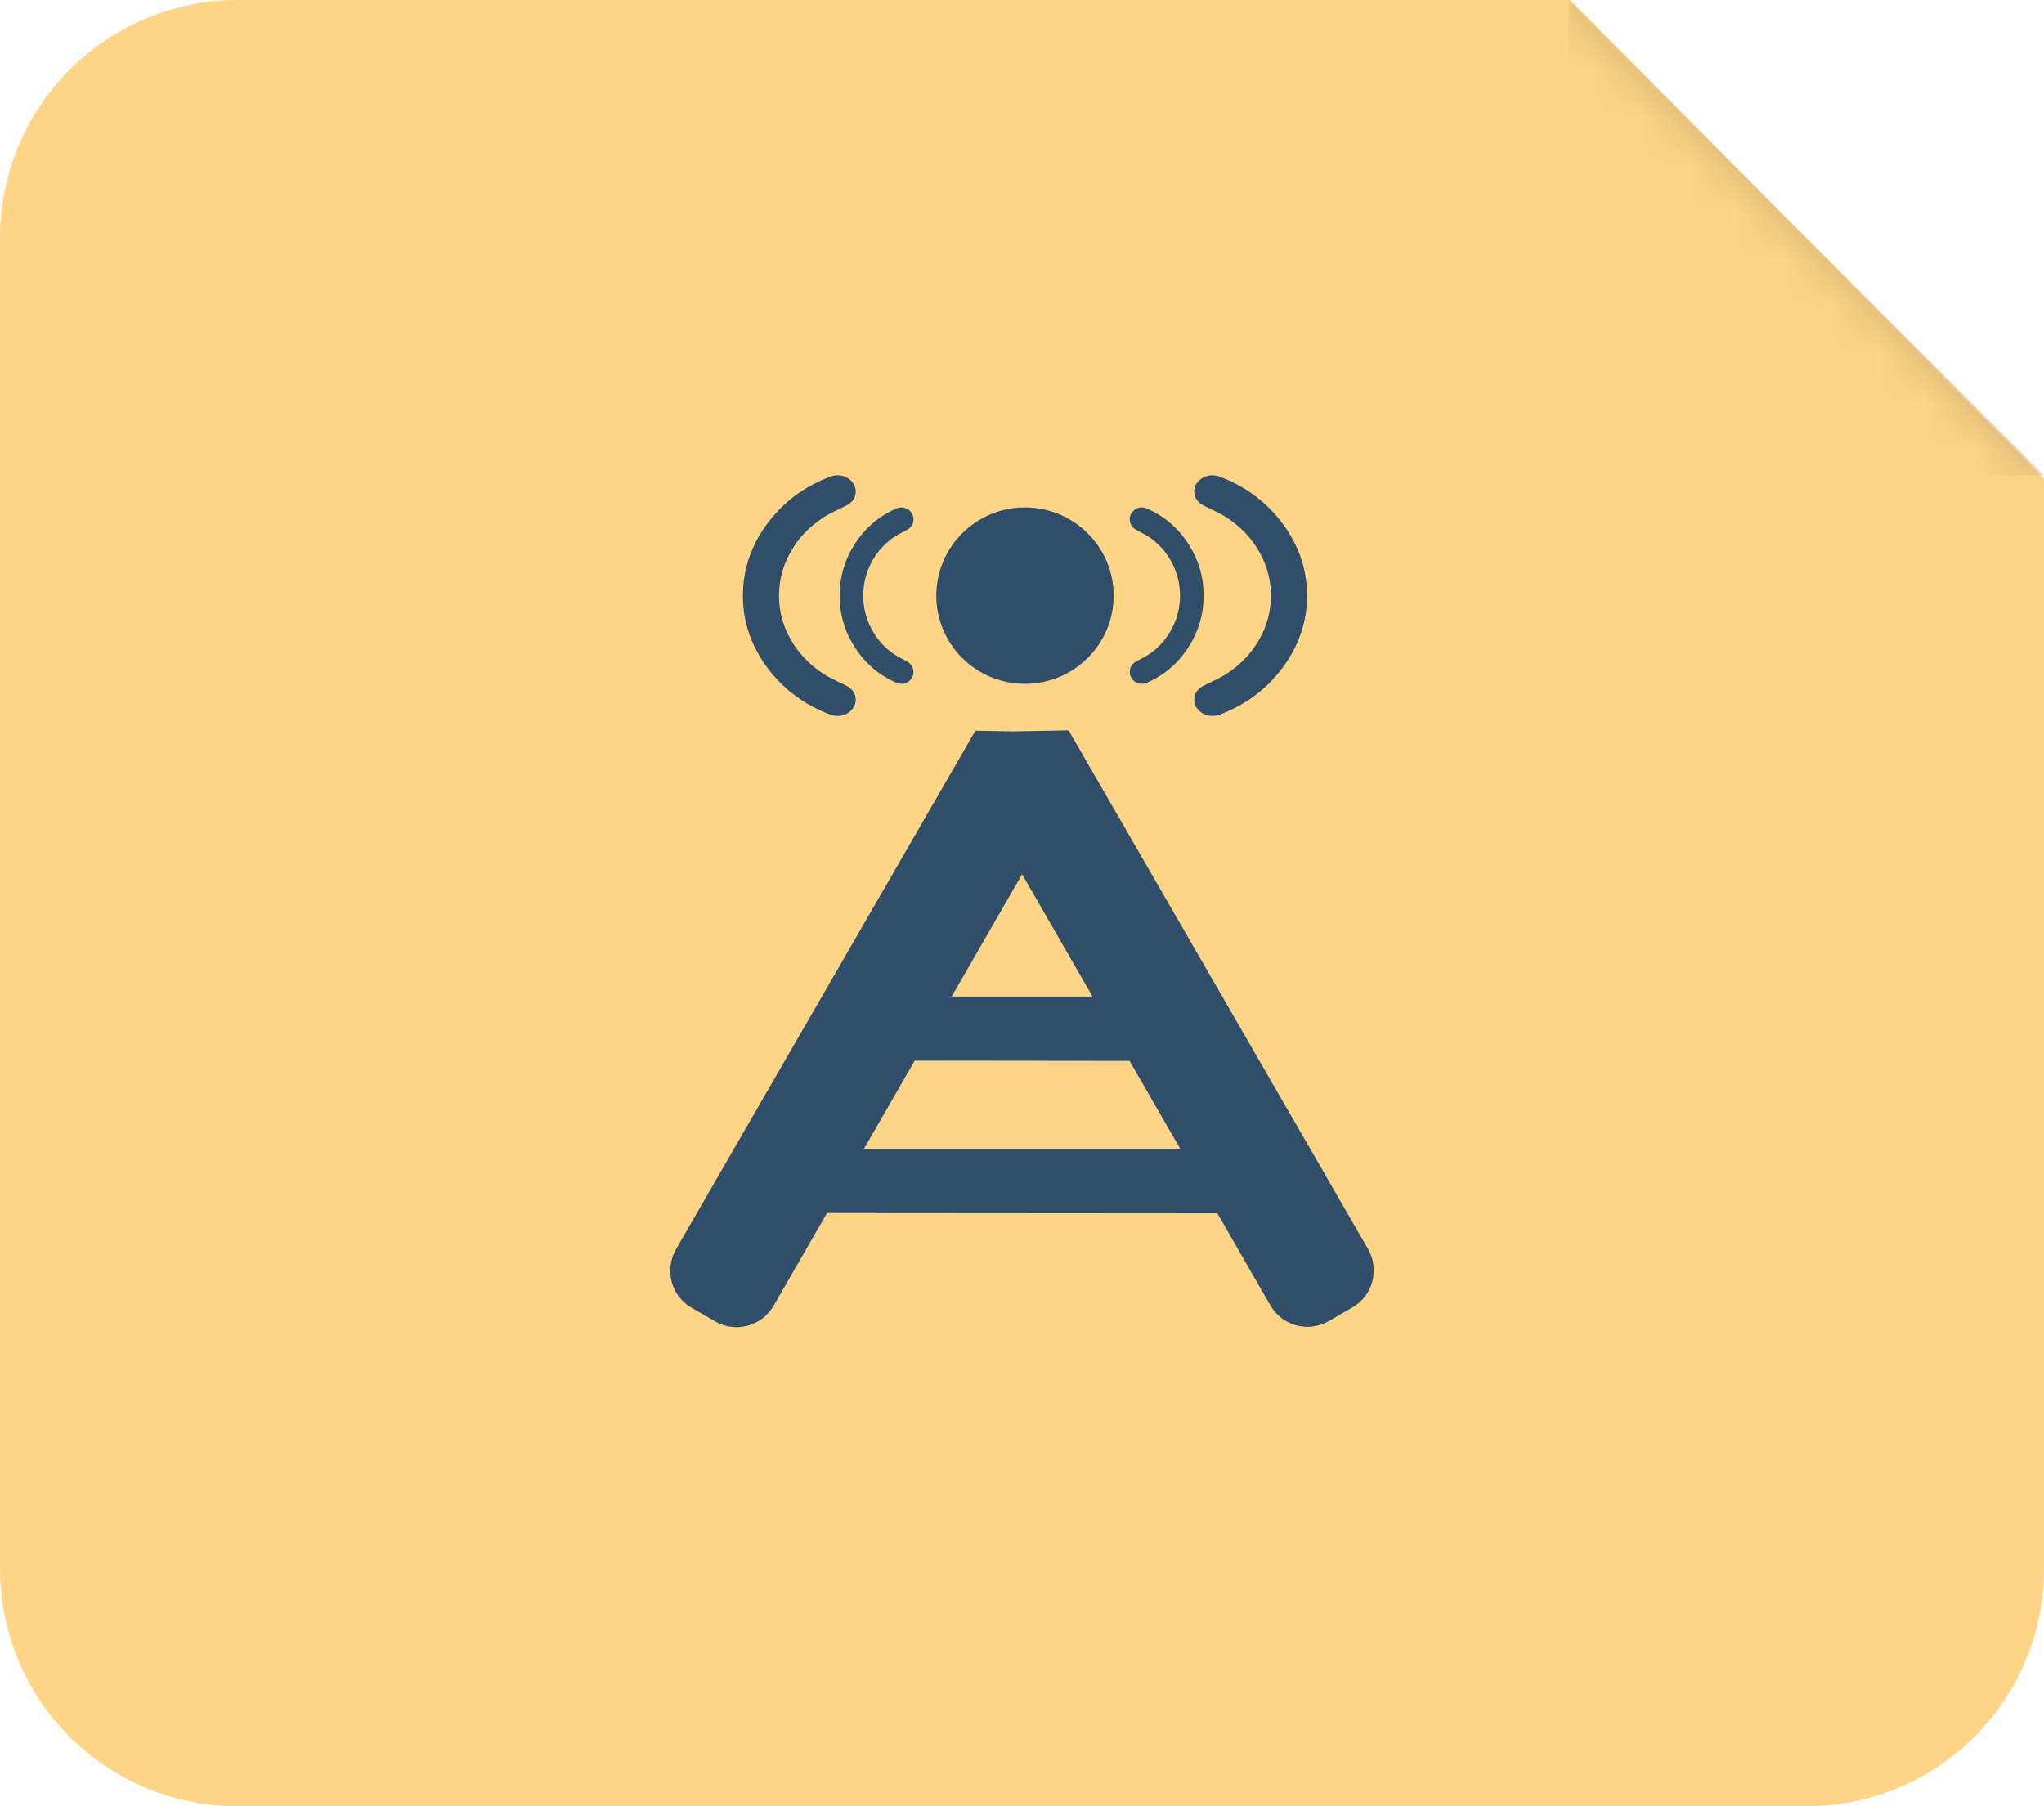
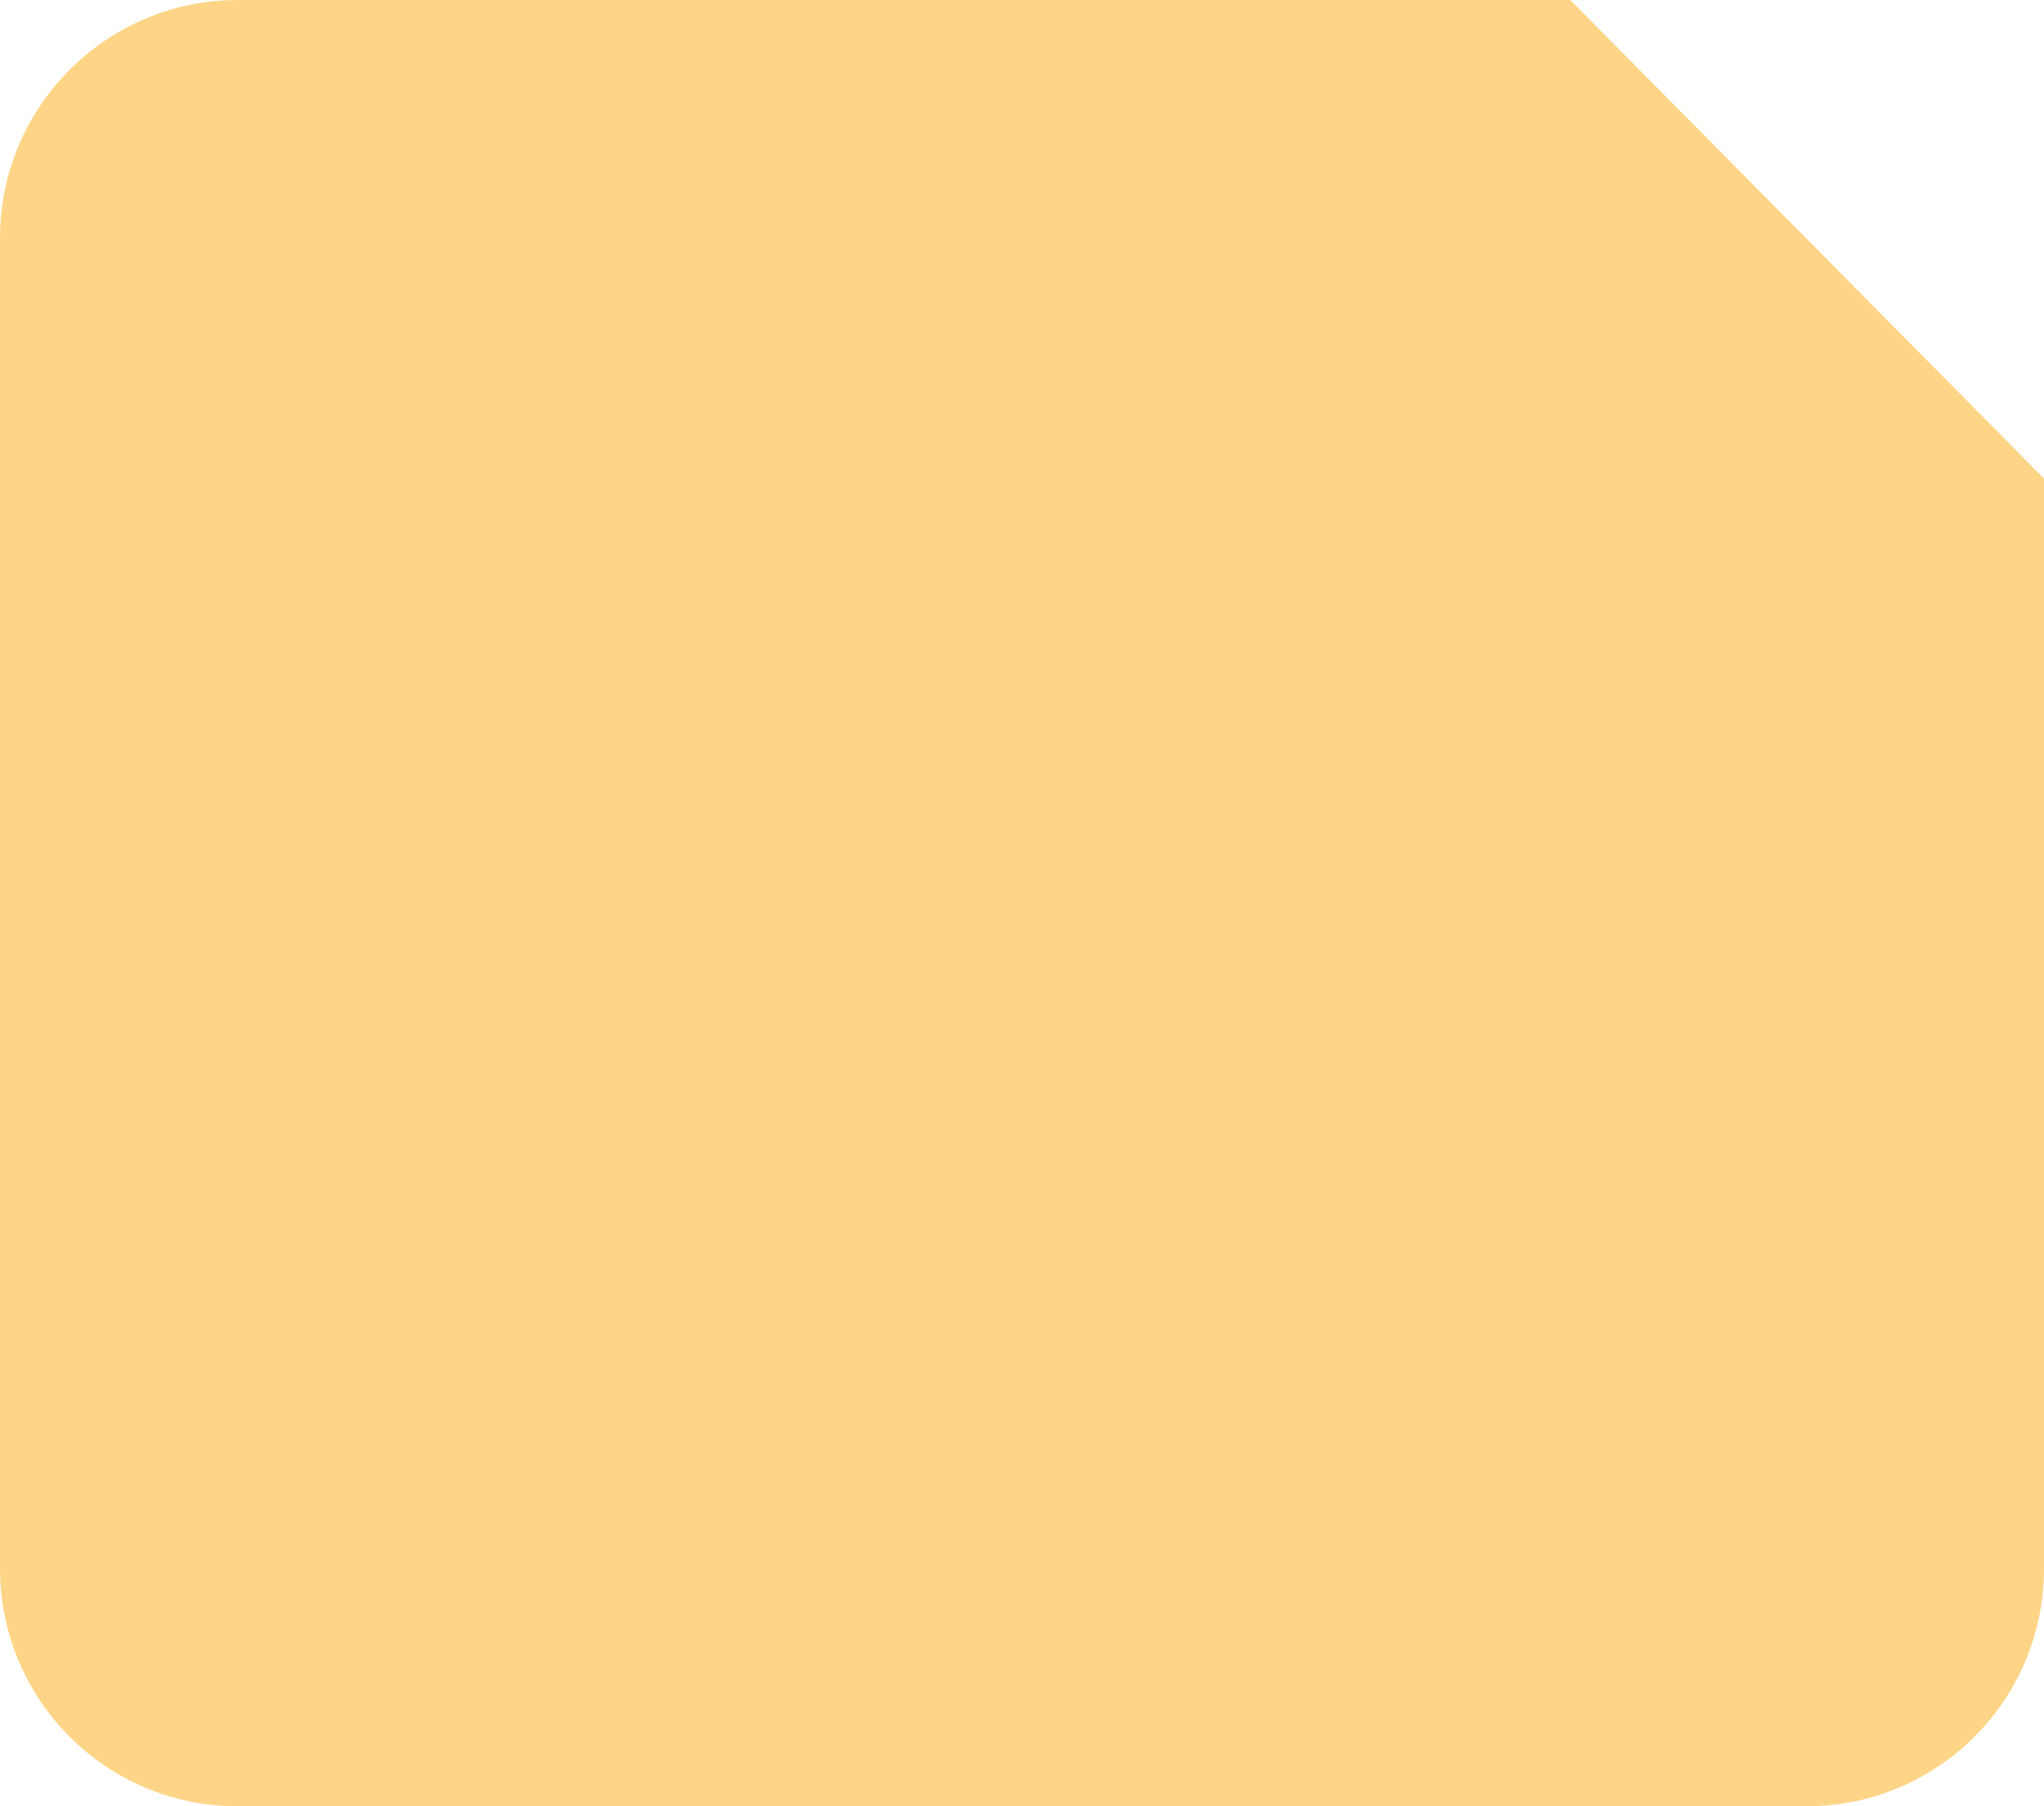
<svg xmlns="http://www.w3.org/2000/svg" xmlns:xlink="http://www.w3.org/1999/xlink" width="43px" height="38px" viewBox="0 0 43 38" version="1.1">
  <title>COMMUNICATIONS</title>
  <desc>Created with Sketch.</desc>
  <defs>
    <path d="M0,5.007 C0,2.242 2.245,0 4.999,0 L33.035,0 L43,10.068 L43,33.006 C43,35.764 40.764,38 38.004,38 L4.996,38 C2.237,38 0,35.765 0,32.993 L0,5.007 Z" id="path-1" />
  </defs>
  <g id="Icons" stroke="none" stroke-width="1" fill="none" fill-rule="evenodd">
    <g id="Artboard" transform="translate(-486, -236)">
      <g id="COMMUNICATIONS" transform="translate(486, 236)">
        <g id="bk">
          <mask id="mask-2" fill="white">
            <use xlink:href="#path-1" />
          </mask>
          <use id="Combined-Shape" fill="#FED587" xlink:href="#path-1" />
-           <path d="M33,1.83022198e-07 L38,1.83022198e-07 C40.761,1.83022198e-07 43,2.244 43,5 L43,10 L33,1.83022198e-07 Z" id="Combined-Shape" fill="#CDAD6F" mask="url(#mask-2)" transform="translate(38, 5) scale(-1, -1) translate(-38, -5) " />
        </g>
-         <path d="M18.175,24.169 L19.243,22.314 L23.763,22.319 L24.829,24.169 L18.175,24.169 Z M17.398,25.52 L16.274,27.471 C16.026,27.901 15.477,28.048 15.048,27.801 L14.547,27.511 C14.118,27.264 13.972,26.713 14.223,26.278 L20.519,15.373 L21.305,15.387 L22.481,15.366 L28.777,26.271 C29.028,26.706 28.882,27.257 28.453,27.505 L27.952,27.794 C27.523,28.041 26.974,27.894 26.726,27.464 L25.61,25.526 L17.398,25.52 Z M20.021,20.964 L21.502,18.392 L22.983,20.964 L20.021,20.964 Z M21.562,14.387 C22.593,14.387 23.428,13.556 23.428,12.531 C23.428,11.506 22.593,10.675 21.562,10.675 C20.532,10.675 19.697,11.506 19.697,12.531 C19.697,13.556 20.532,14.387 21.562,14.387 Z M24.991,13.632 C25.211,13.296 25.321,12.929 25.321,12.531 C25.321,12.133 25.211,11.766 24.991,11.429 C24.771,11.093 24.479,10.848 24.117,10.694 C24.083,10.681 24.049,10.675 24.016,10.675 C23.948,10.675 23.89,10.7 23.841,10.749 C23.791,10.798 23.767,10.857 23.767,10.924 C23.767,11.026 23.817,11.103 23.918,11.155 C24.063,11.23 24.162,11.287 24.214,11.326 C24.405,11.466 24.555,11.643 24.662,11.854 C24.77,12.066 24.824,12.292 24.824,12.531 C24.824,12.77 24.77,12.996 24.662,13.207 C24.555,13.419 24.405,13.595 24.214,13.736 C24.162,13.775 24.063,13.832 23.918,13.907 C23.817,13.959 23.767,14.036 23.767,14.137 C23.767,14.205 23.791,14.264 23.841,14.313 C23.89,14.362 23.949,14.387 24.019,14.387 C24.05,14.387 24.083,14.38 24.117,14.368 C24.479,14.214 24.771,13.969 24.991,13.632 Z M26.993,14.033 C27.329,13.574 27.497,13.073 27.497,12.531 C27.497,11.989 27.329,11.488 26.993,11.029 C26.656,10.57 26.211,10.236 25.657,10.027 C25.606,10.009 25.555,10 25.503,10 C25.4,10 25.311,10.034 25.236,10.101 C25.161,10.168 25.123,10.248 25.123,10.34 C25.123,10.479 25.2,10.583 25.355,10.654 C25.576,10.757 25.727,10.835 25.806,10.888 C26.099,11.079 26.327,11.32 26.491,11.608 C26.655,11.897 26.737,12.205 26.737,12.531 C26.737,12.857 26.655,13.165 26.491,13.453 C26.327,13.742 26.099,13.982 25.806,14.174 C25.727,14.227 25.576,14.305 25.355,14.408 C25.2,14.479 25.123,14.583 25.123,14.722 C25.123,14.814 25.161,14.894 25.236,14.961 C25.311,15.028 25.402,15.062 25.509,15.062 C25.557,15.062 25.606,15.053 25.657,15.035 C26.211,14.826 26.656,14.492 26.993,14.033 Z M17.993,13.632 C17.773,13.296 17.663,12.929 17.663,12.531 C17.663,12.133 17.773,11.766 17.993,11.429 C18.213,11.093 18.505,10.848 18.867,10.694 C18.901,10.681 18.935,10.675 18.968,10.675 C19.035,10.675 19.094,10.7 19.143,10.749 C19.192,10.798 19.217,10.857 19.217,10.924 C19.217,11.026 19.166,11.103 19.065,11.155 C18.92,11.23 18.822,11.287 18.77,11.326 C18.578,11.466 18.429,11.643 18.321,11.854 C18.214,12.066 18.16,12.292 18.16,12.531 C18.16,12.77 18.214,12.996 18.321,13.207 C18.429,13.419 18.578,13.595 18.77,13.736 C18.822,13.775 18.92,13.832 19.065,13.907 C19.166,13.959 19.217,14.036 19.217,14.137 C19.217,14.205 19.192,14.264 19.143,14.313 C19.094,14.362 19.034,14.387 18.964,14.387 C18.933,14.387 18.901,14.38 18.867,14.368 C18.505,14.214 18.213,13.969 17.993,13.632 Z M16.132,14.033 C15.796,13.574 15.628,13.073 15.628,12.531 C15.628,11.989 15.796,11.488 16.132,11.029 C16.469,10.57 16.914,10.236 17.468,10.027 C17.519,10.009 17.57,10 17.622,10 C17.725,10 17.814,10.034 17.889,10.101 C17.964,10.168 18.002,10.248 18.002,10.34 C18.002,10.479 17.925,10.583 17.77,10.654 C17.549,10.757 17.398,10.835 17.319,10.888 C17.026,11.079 16.798,11.32 16.634,11.608 C16.47,11.897 16.388,12.205 16.388,12.531 C16.388,12.857 16.47,13.165 16.634,13.453 C16.798,13.742 17.026,13.982 17.319,14.174 C17.398,14.227 17.549,14.305 17.77,14.408 C17.925,14.479 18.002,14.583 18.002,14.722 C18.002,14.814 17.964,14.894 17.889,14.961 C17.814,15.028 17.723,15.062 17.616,15.062 C17.568,15.062 17.519,15.053 17.468,15.035 C16.914,14.826 16.469,14.492 16.132,14.033 Z" id="communications" fill="#304E6A" />
      </g>
    </g>
  </g>
</svg>